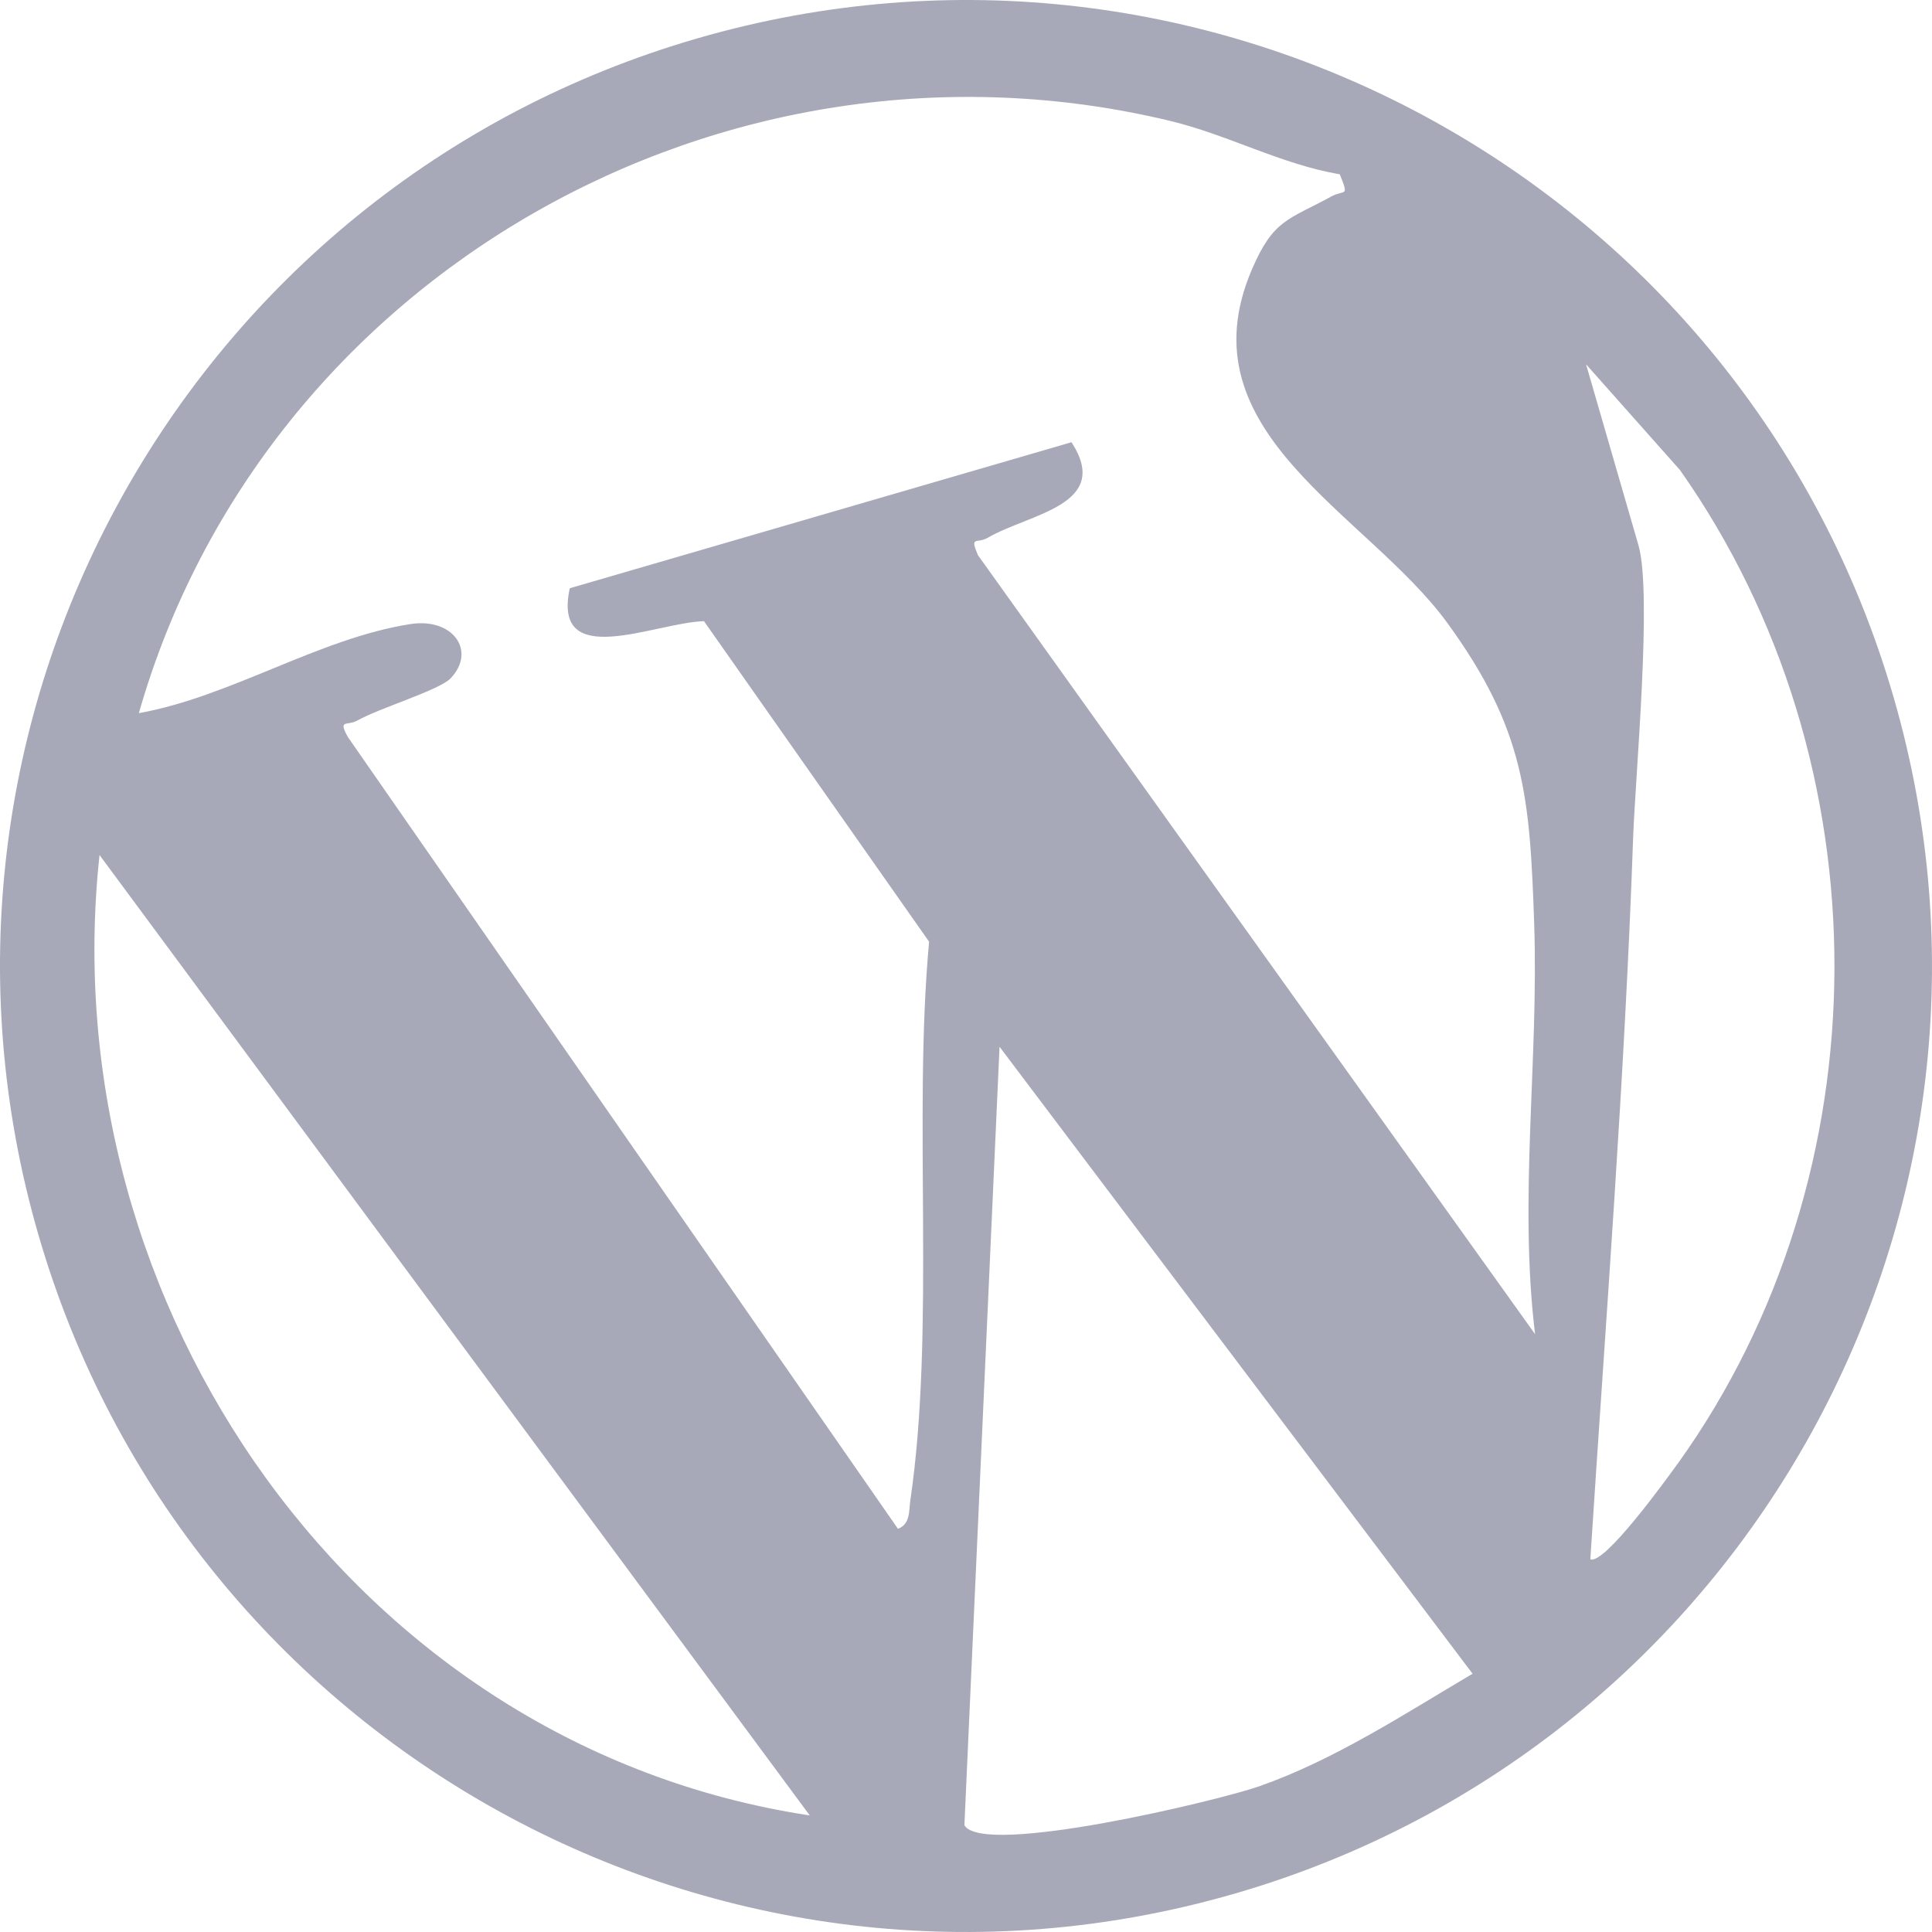
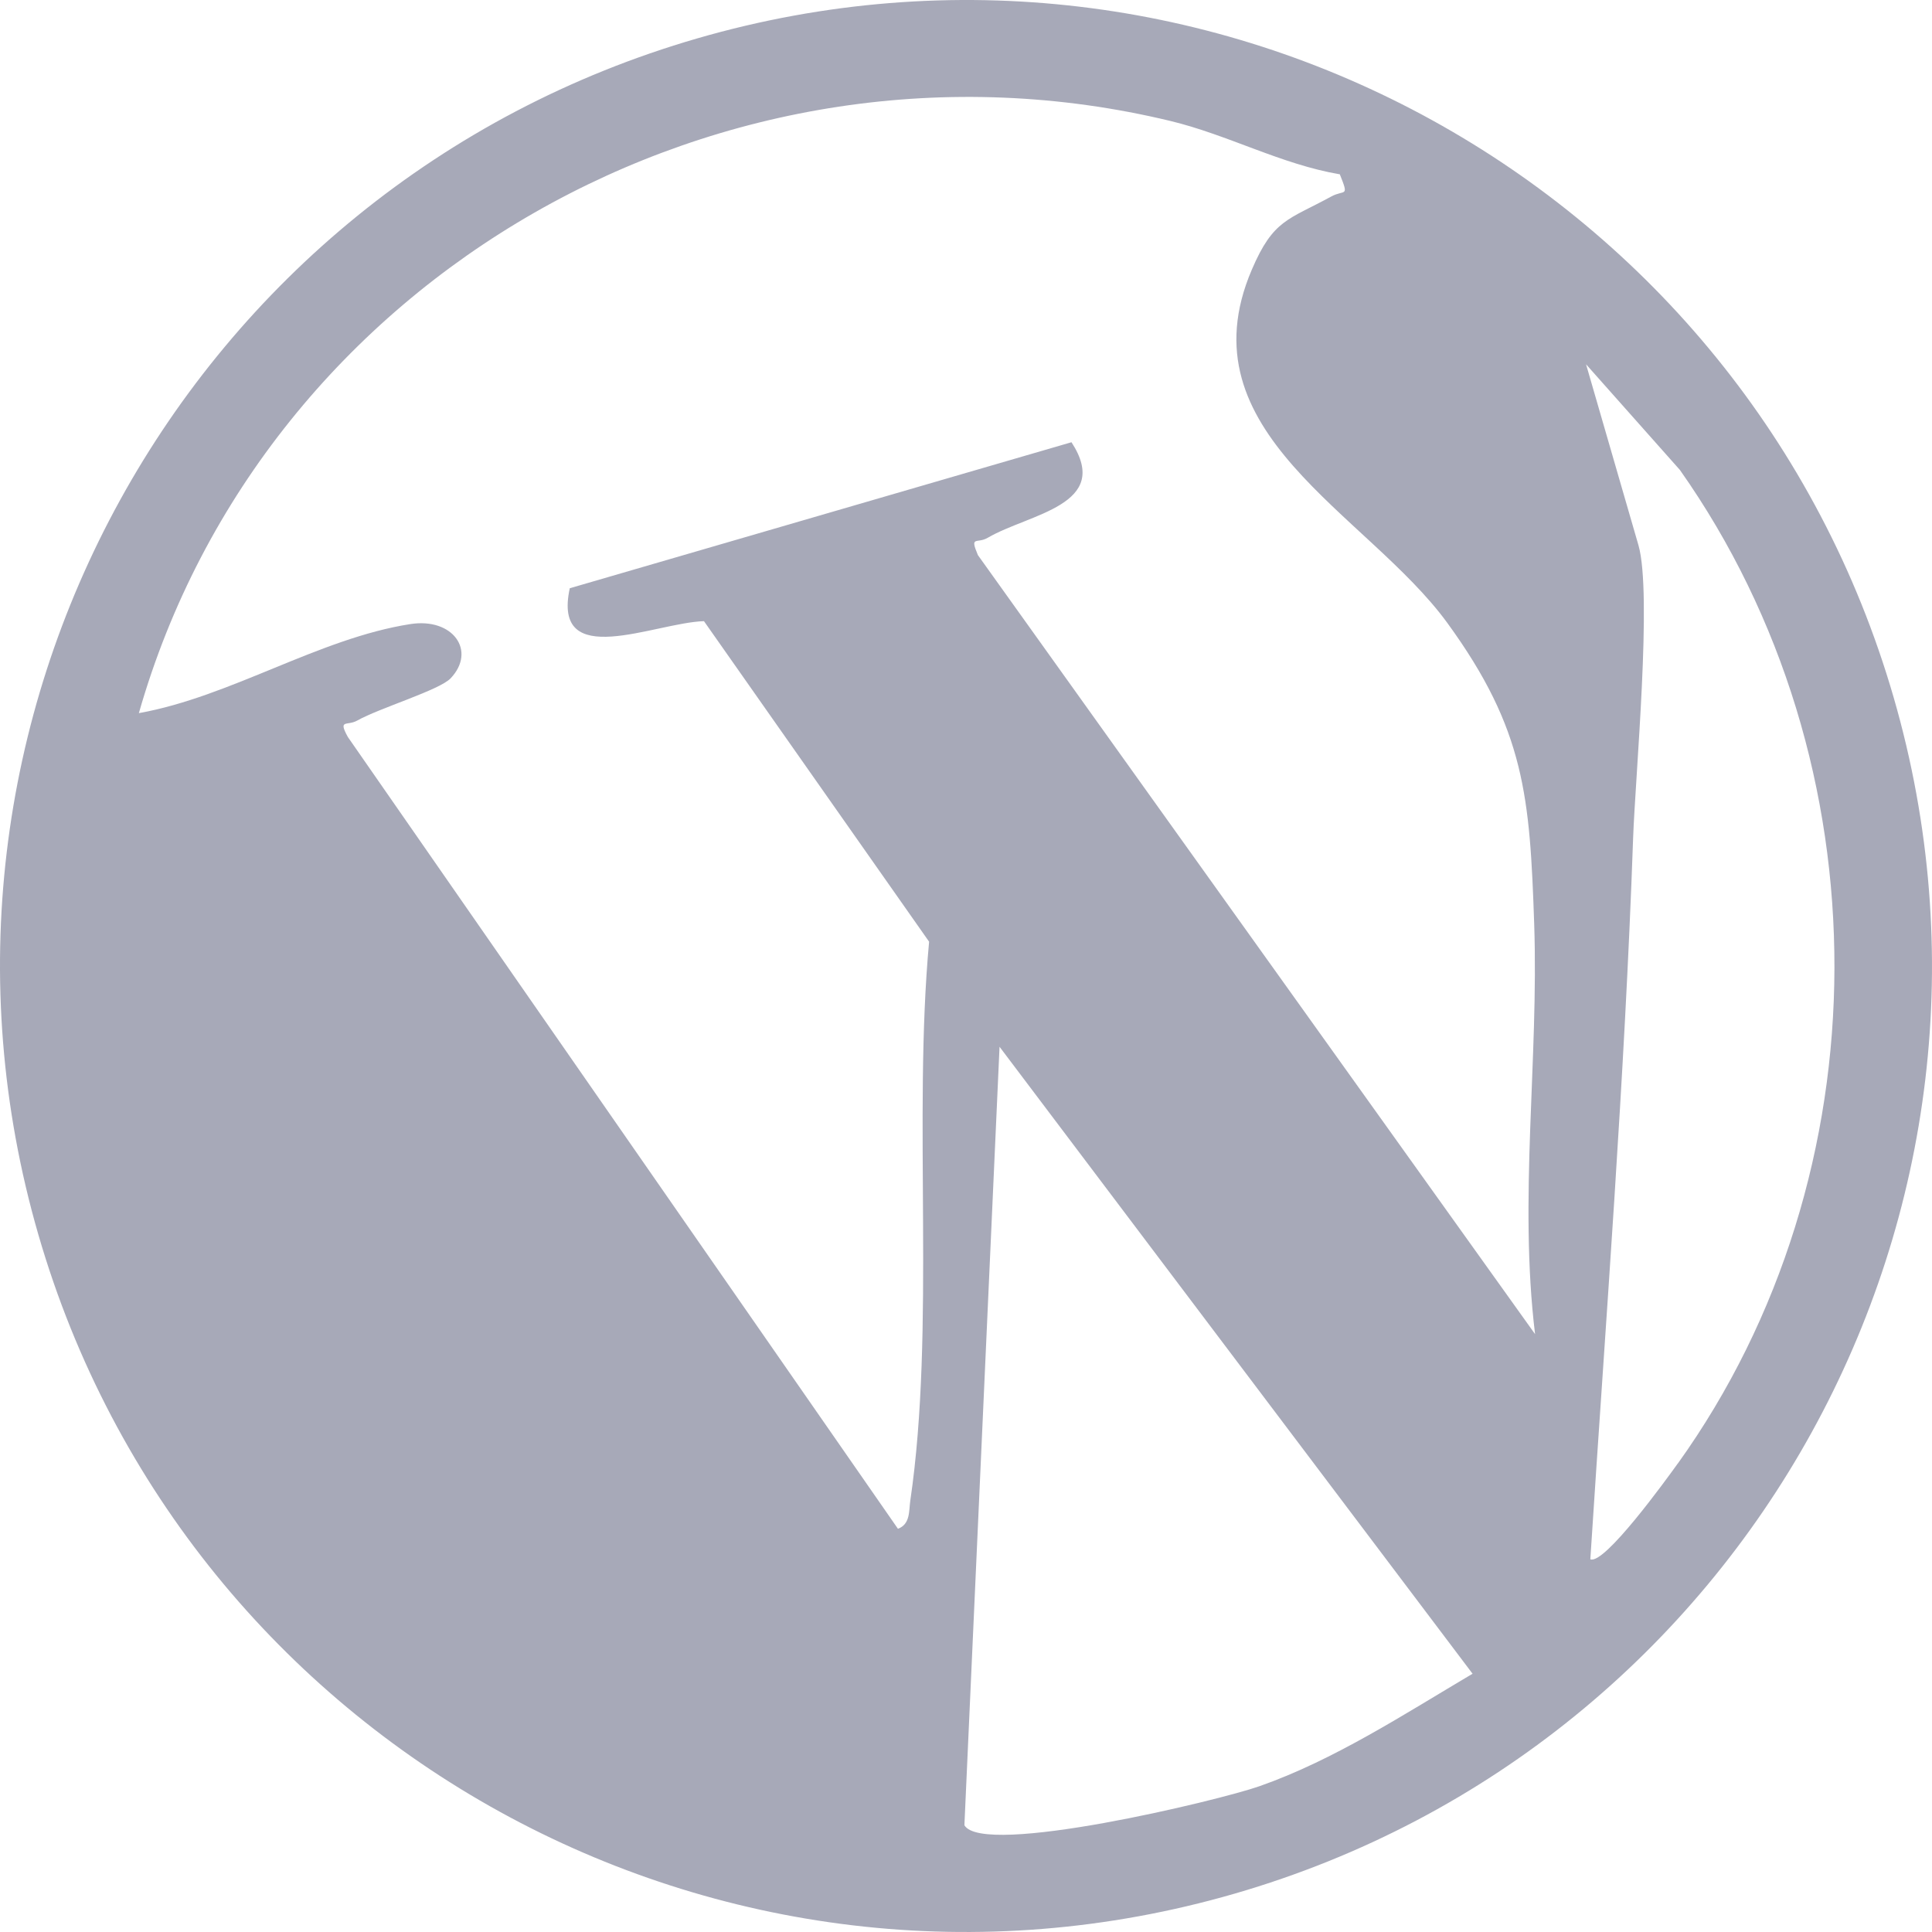
<svg xmlns="http://www.w3.org/2000/svg" width="357" height="357" viewBox="0 0 357 357" fill="none">
-   <path d="M128.858 7.09C34.197 34.505 -20.326 133.482 7.089 228.142C34.503 322.803 133.481 377.326 228.142 349.911C322.803 322.497 377.326 223.52 349.911 128.859C322.497 34.199 223.536 -20.329 128.858 7.09ZM216.261 22.35C226.966 24.934 236.712 30.36 247.576 32.211C249.332 36.606 248.483 34.958 245.995 36.31C238.023 40.662 235.29 40.525 231.304 49.853C218.426 79.924 252.642 94.797 267.441 115.107C281.816 134.852 282.692 147.305 283.494 170.795C284.337 195.834 280.616 221.6 283.654 246.524L180.698 102.572C179.145 98.879 180.502 100.549 182.52 99.37C190.146 94.913 205.579 93.36 197.991 81.718L105.284 108.697C101.942 124.099 120.95 115.064 130.081 114.779L171.682 174.011C168.679 206.554 172.868 245.522 168.208 277.282C167.928 279.203 168.238 281.621 165.927 282.494L64.274 136.178C62.426 132.812 64.127 134.195 65.999 133.152C70.135 130.821 81.182 127.529 83.263 125.347C88.09 120.271 83.695 114.076 75.79 115.325C58.924 117.961 42.666 128.726 25.659 131.775C48.788 50.825 134.004 2.535 216.261 22.35ZM18.391 157.993L149.63 335.458C65.896 322.795 9.379 241.375 18.391 157.993ZM232.688 330.074C225.254 332.691 181.624 343.172 178.205 337.27L184.698 193.425L272.105 309.277C259.589 316.673 246.536 325.227 232.688 330.074ZM310.039 270.407C307.881 273.41 296.46 289.202 293.865 288.132C296.716 243.837 300.22 199.297 301.769 154.932C302.183 143.276 305.336 109.649 302.755 100.737L293.076 67.315L310.414 86.834C348.656 141.075 348.448 216.817 310.056 270.402L310.039 270.407Z" fill="#A7A9B8" />
+   <path d="M128.858 7.09C34.197 34.505 -20.326 133.482 7.089 228.142C34.503 322.803 133.481 377.326 228.142 349.911C322.803 322.497 377.326 223.52 349.911 128.859C322.497 34.199 223.536 -20.329 128.858 7.09ZM216.261 22.35C226.966 24.934 236.712 30.36 247.576 32.211C249.332 36.606 248.483 34.958 245.995 36.31C238.023 40.662 235.29 40.525 231.304 49.853C218.426 79.924 252.642 94.797 267.441 115.107C281.816 134.852 282.692 147.305 283.494 170.795C284.337 195.834 280.616 221.6 283.654 246.524L180.698 102.572C179.145 98.879 180.502 100.549 182.52 99.37C190.146 94.913 205.579 93.36 197.991 81.718L105.284 108.697C101.942 124.099 120.95 115.064 130.081 114.779L171.682 174.011C168.679 206.554 172.868 245.522 168.208 277.282C167.928 279.203 168.238 281.621 165.927 282.494L64.274 136.178C62.426 132.812 64.127 134.195 65.999 133.152C70.135 130.821 81.182 127.529 83.263 125.347C88.09 120.271 83.695 114.076 75.79 115.325C58.924 117.961 42.666 128.726 25.659 131.775C48.788 50.825 134.004 2.535 216.261 22.35ZM18.391 157.993L149.63 335.458ZM232.688 330.074C225.254 332.691 181.624 343.172 178.205 337.27L184.698 193.425L272.105 309.277C259.589 316.673 246.536 325.227 232.688 330.074ZM310.039 270.407C307.881 273.41 296.46 289.202 293.865 288.132C296.716 243.837 300.22 199.297 301.769 154.932C302.183 143.276 305.336 109.649 302.755 100.737L293.076 67.315L310.414 86.834C348.656 141.075 348.448 216.817 310.056 270.402L310.039 270.407Z" fill="#A7A9B8" />
</svg>